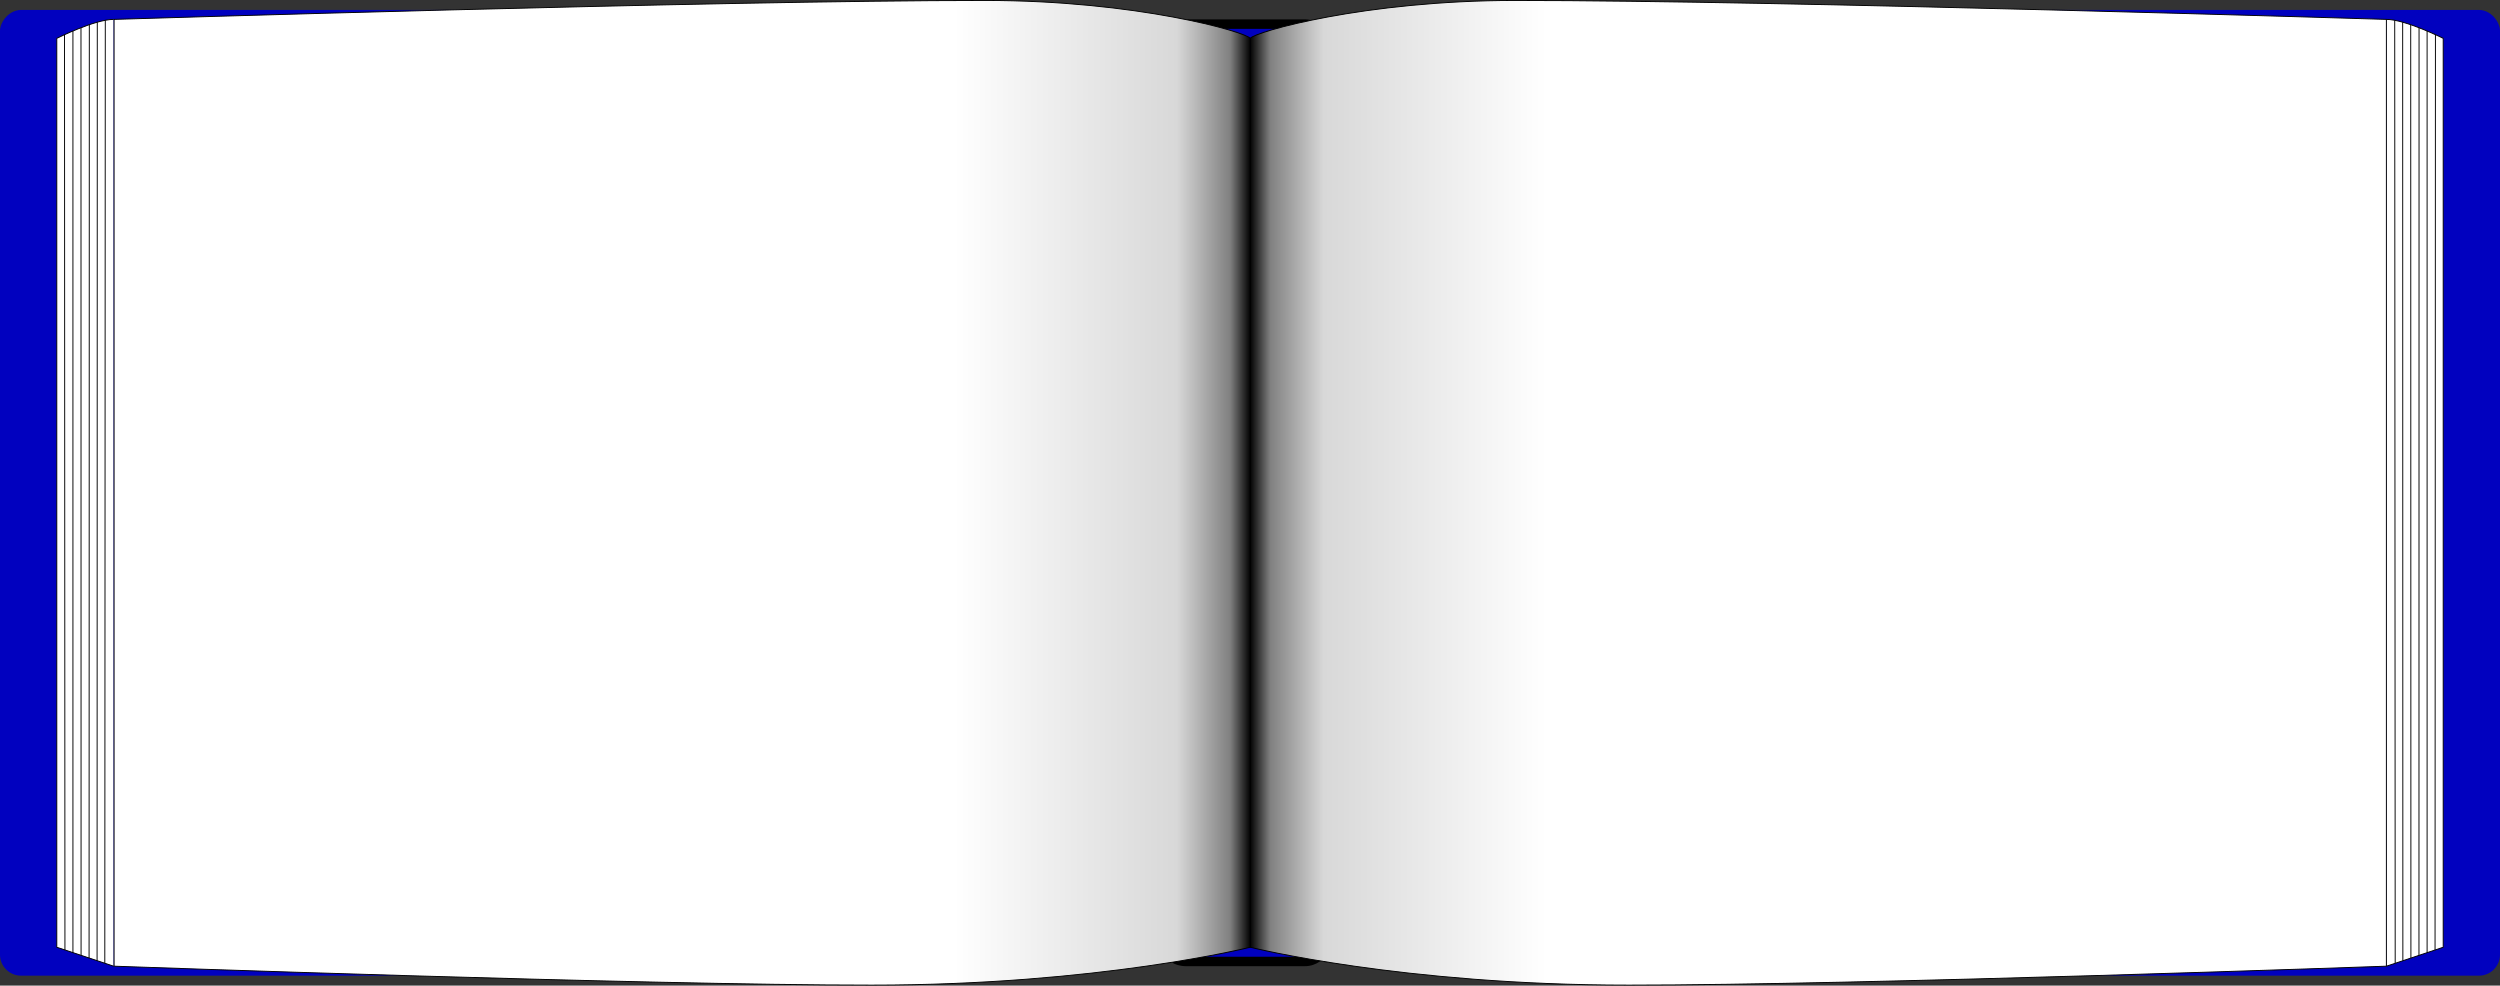
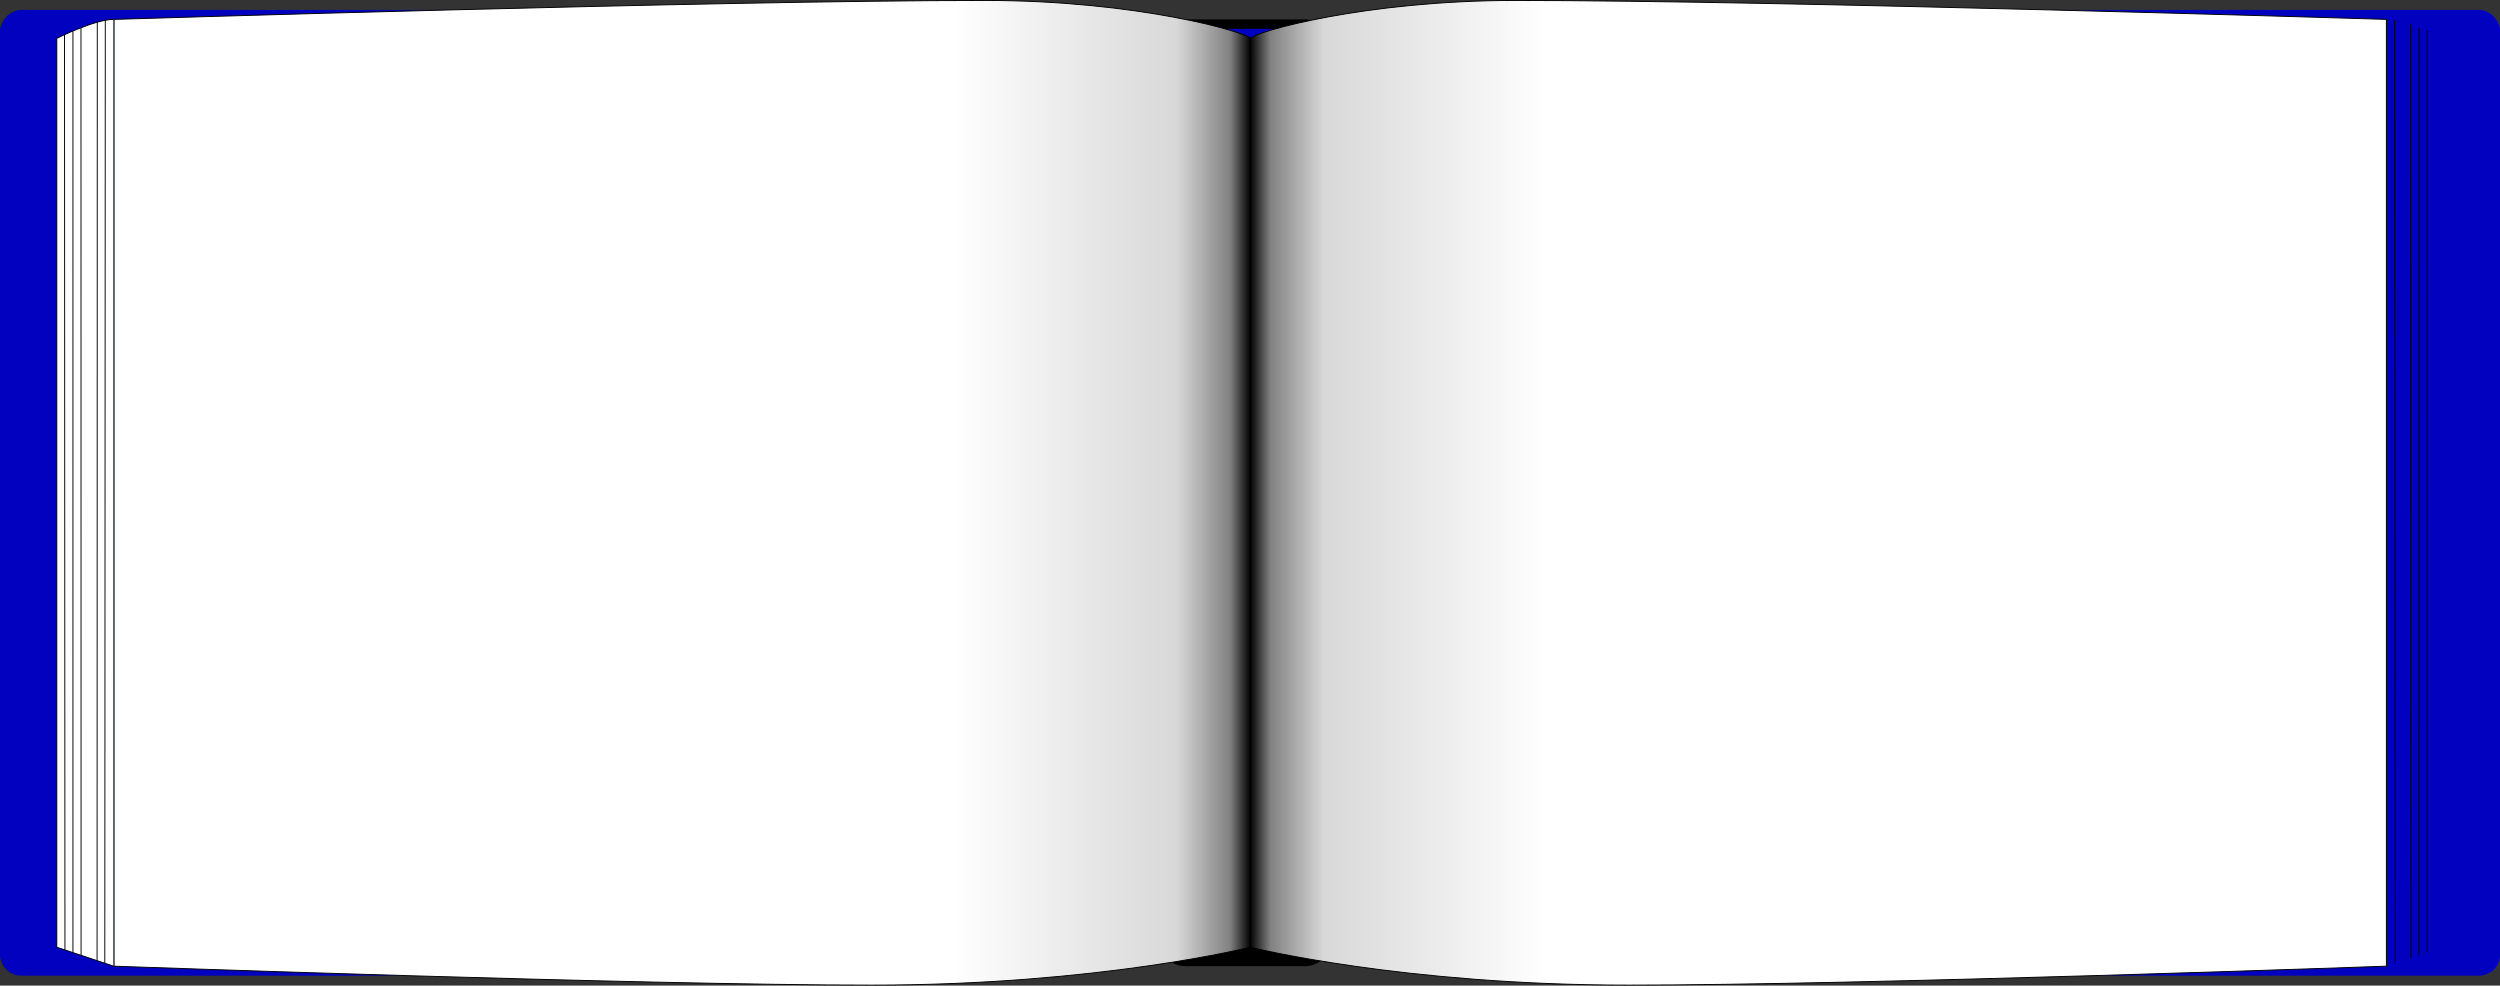
<svg xmlns="http://www.w3.org/2000/svg" xmlns:xlink="http://www.w3.org/1999/xlink" version="1.0" viewBox="0 0 660.12 260.25">
  <rect x="0" y="0" width="660.12" height="260.25" fill="#333333" stroke="none" />
  <defs>
    <linearGradient id="b" x1="239" x2="1440" y1="1280" y2="1280" gradientTransform="translate(.5 240)" gradientUnits="userSpaceOnUse" xlink:href="#a" />
    <linearGradient id="a">
      <stop stop-color="#fff" offset="0" />
      <stop stop-color="#fff" offset=".739" />
      <stop stop-color="#d8d8d8" offset=".935" />
      <stop stop-color="#808080" offset=".982" />
      <stop offset="1" />
    </linearGradient>
    <linearGradient id="c" x1="239" x2="1440" y1="1280" y2="1280" gradientTransform="matrix(-1,0,0,1,2879.5,240)" gradientUnits="userSpaceOnUse" xlink:href="#a" />
  </defs>
  <g transform="translate(530.06 149.19)">
    <g transform="matrix(.25 0 0 .25 -559.94 -399.07)">
      <rect transform="scale(1,-1)" x="1350" y="-2020" width="170" height="30" rx="22.232" ry="22.232" />
-       <rect transform="scale(1,-1)" x="1350" y="-2010" width="200" height="30" rx="22.232" ry="22.232" fill="#0101bf" />
      <rect x="1350" y="1020" width="170" height="30" rx="22.232" ry="22.232" />
      <rect x="1350" y="1030" width="200" height="30" rx="22.232" ry="22.232" fill="#0101bf" />
      <rect x="1800" y="1010" width="960" height="1020" rx="22.232" ry="22.232" fill="#0101bf" />
-       <path d="m2640 1020c20 0 60 20 60 20v960l-60 20" fill="#fff" fill-rule="evenodd" stroke="#000" stroke-width="1px" />
-       <path d="m2657.2 1023 0.2 991.2" fill="#fff" fill-rule="evenodd" stroke="#000" stroke-width="1px" />
      <path d="m2665.7 1025.6 0.2 985.8" fill="#fff" fill-rule="evenodd" stroke="#000" stroke-width="1px" />
      <path d="m2674.5 1028.8-0.1 979.7" fill="#fff" fill-rule="evenodd" stroke="#000" stroke-width="1px" />
      <path d="m2683 1032.2v973.5" fill="#fff" fill-rule="evenodd" stroke="#000" stroke-width="1px" />
-       <path d="m2691.8 1036.1-0.4 966.8" fill="#fff" fill-rule="evenodd" stroke="#000" stroke-width="1px" />
      <path d="m2648.8 1020.9 0.5 996" fill="#fff" fill-rule="evenodd" stroke="#000" stroke-width="1px" />
      <rect transform="scale(-1,1)" x="-1079.5" y="1010" width="960" height="1020" rx="22.232" ry="22.232" fill="#0101bf" />
      <path d="m239.5 1020c-20 0-60 20-60 20v960l60 20" fill="#fff" fill-rule="evenodd" stroke="#000" stroke-width="1px" />
      <path d="m222.27 1023-0.22 991.2" fill="#fff" fill-rule="evenodd" stroke="#000" stroke-width="1px" />
-       <path d="m213.85 1025.6-0.25 985.8" fill="#fff" fill-rule="evenodd" stroke="#000" stroke-width="1px" />
      <path d="m205.05 1028.8 0.1 979.7" fill="#fff" fill-rule="evenodd" stroke="#000" stroke-width="1px" />
      <path d="m196.54 1032.2 0.01 973.5" fill="#fff" fill-rule="evenodd" stroke="#000" stroke-width="1px" />
      <path d="m187.66 1036.1 0.44 966.8" fill="#fff" fill-rule="evenodd" stroke="#000" stroke-width="1px" />
      <path d="m230.73 1020.9-0.52 996" fill="#fff" fill-rule="evenodd" stroke="#000" stroke-width="1px" />
      <path d="m1440 1040v960s160 40 400 40 800-20 800-20v-1e3s-640-20-920-20c-160 0-274.9 33.2-280 40z" fill="url(#c)" fill-rule="evenodd" stroke="#000" stroke-width="1px" />
      <path d="m1440 1040v960s-160 40-400 40-800-20-800-20v-1e3s640-20 920-20c160 0 274.9 33.2 280 40z" fill="url(#b)" fill-rule="evenodd" stroke="#000" stroke-width="1px" />
      <path d="m1720 1040c160 0 920 20 920 20" fill="none" />
    </g>
  </g>
</svg>